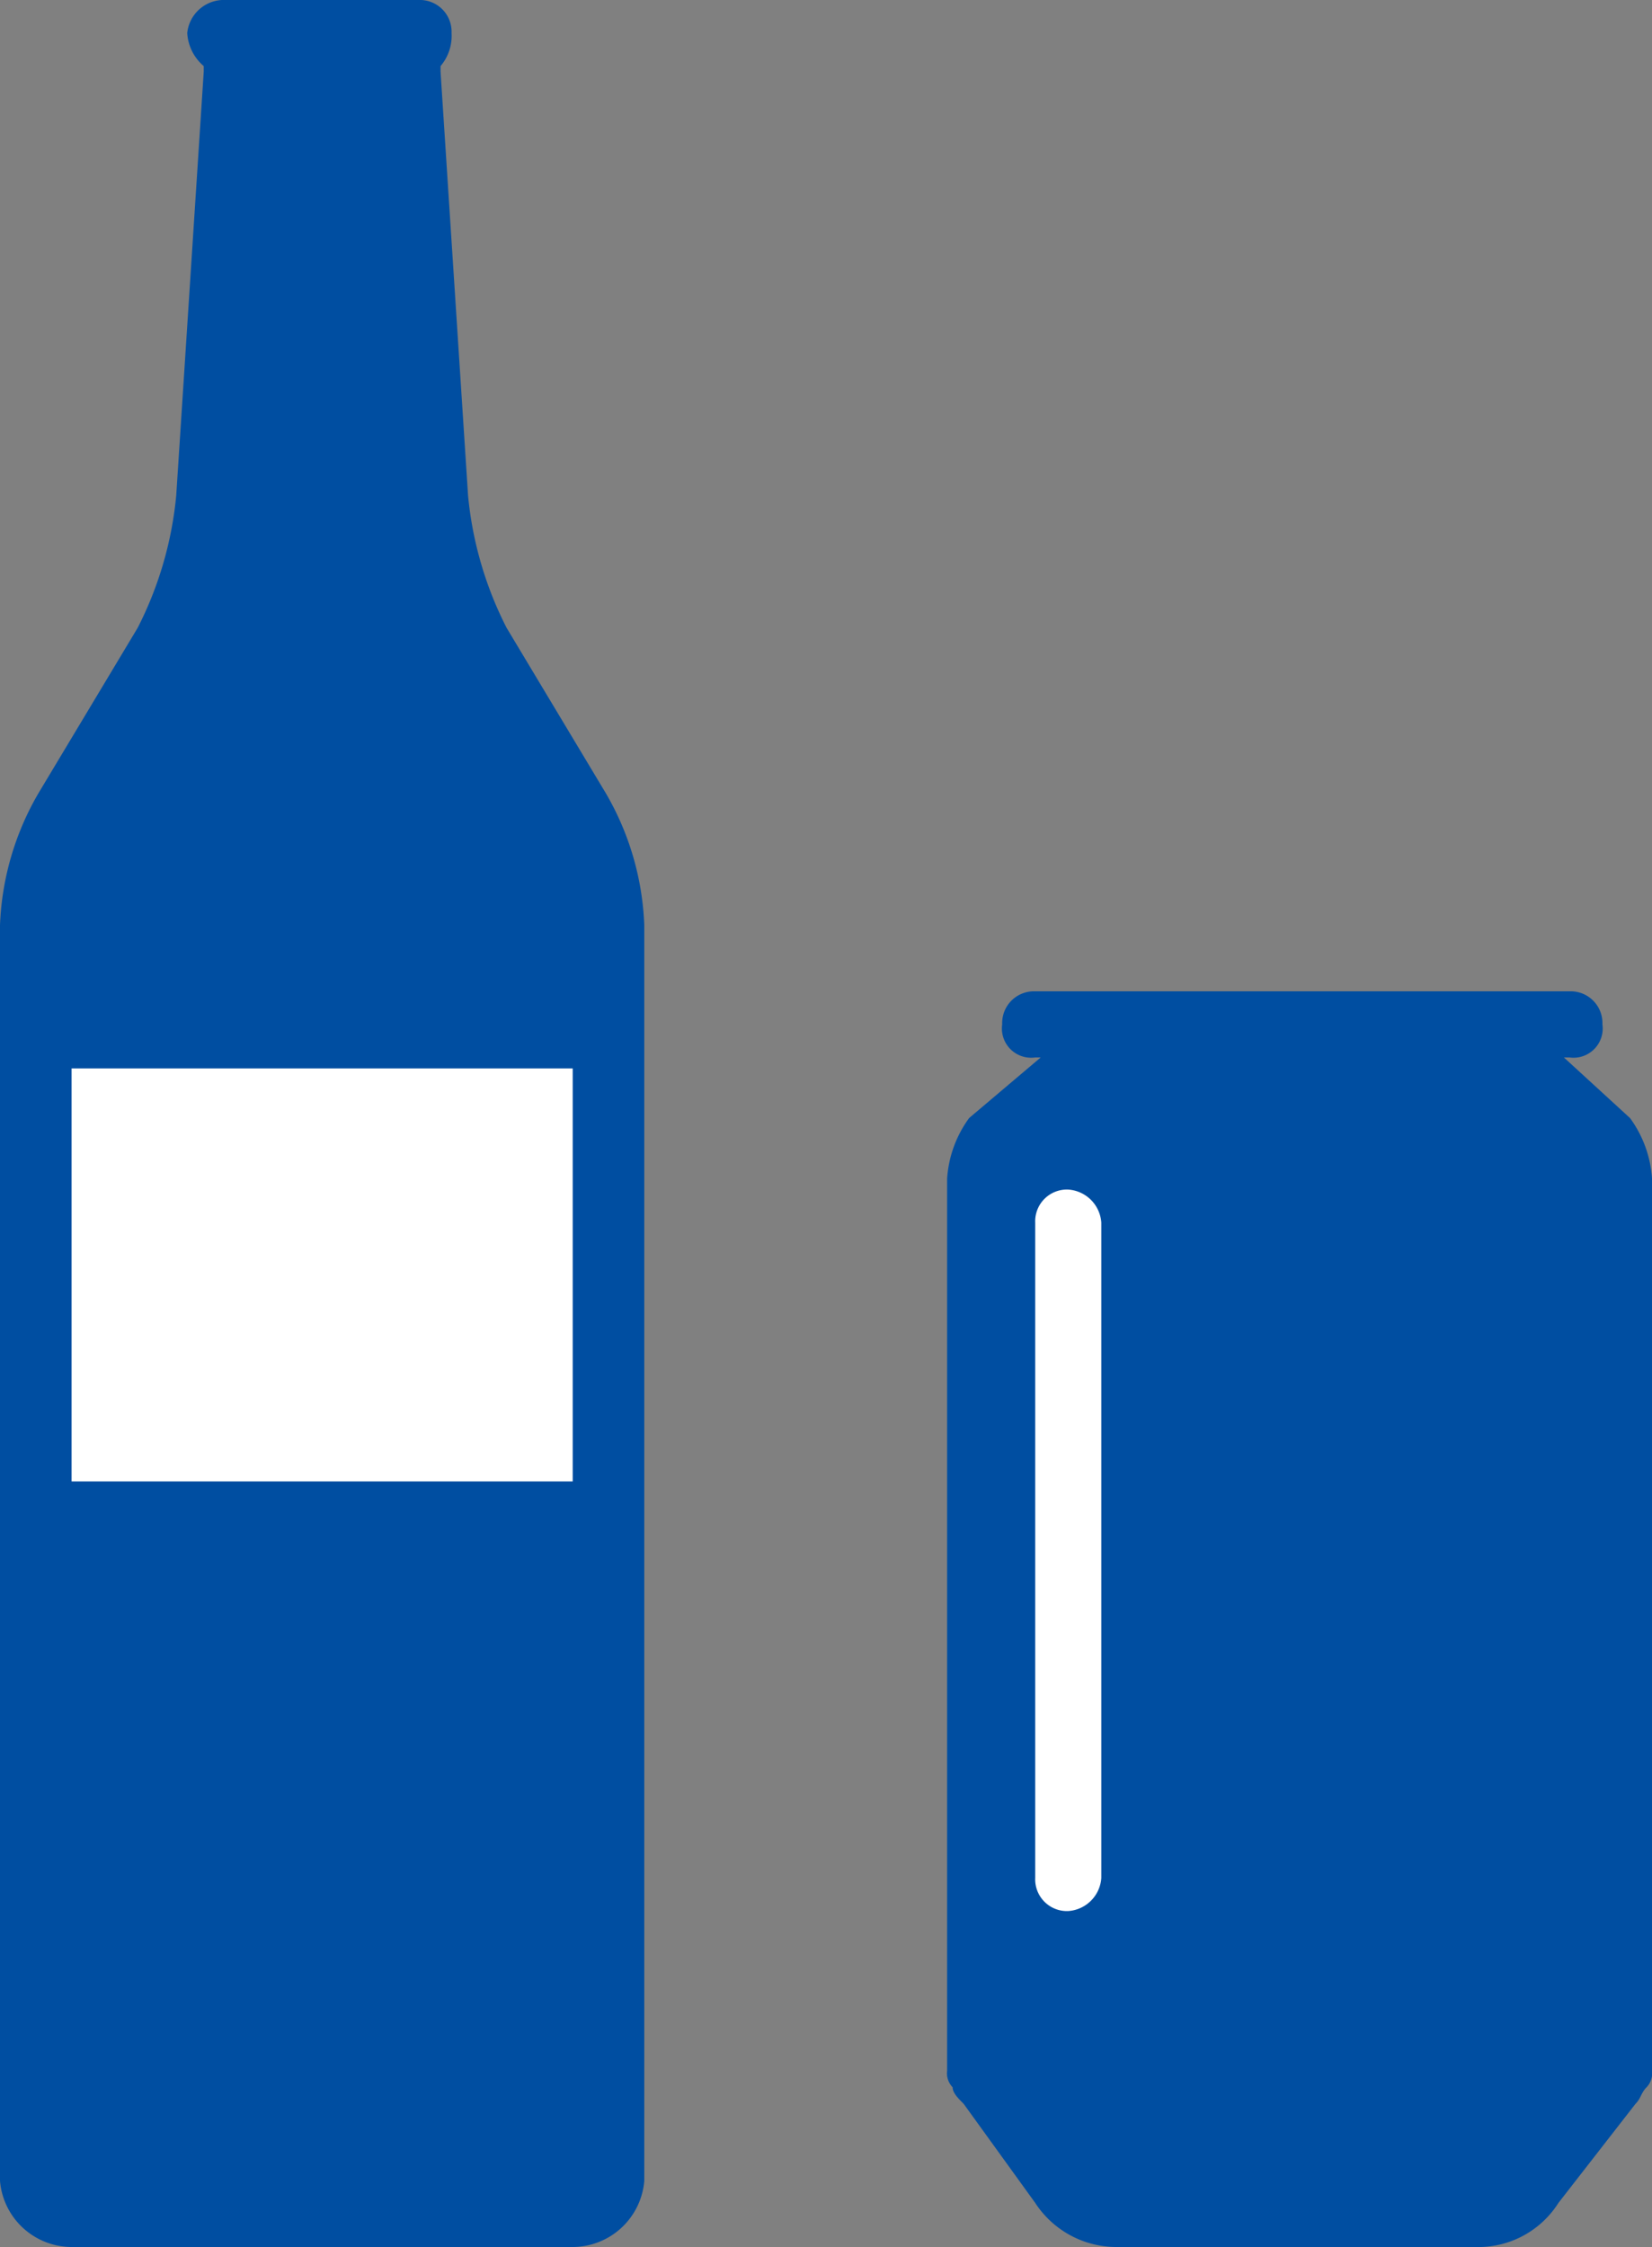
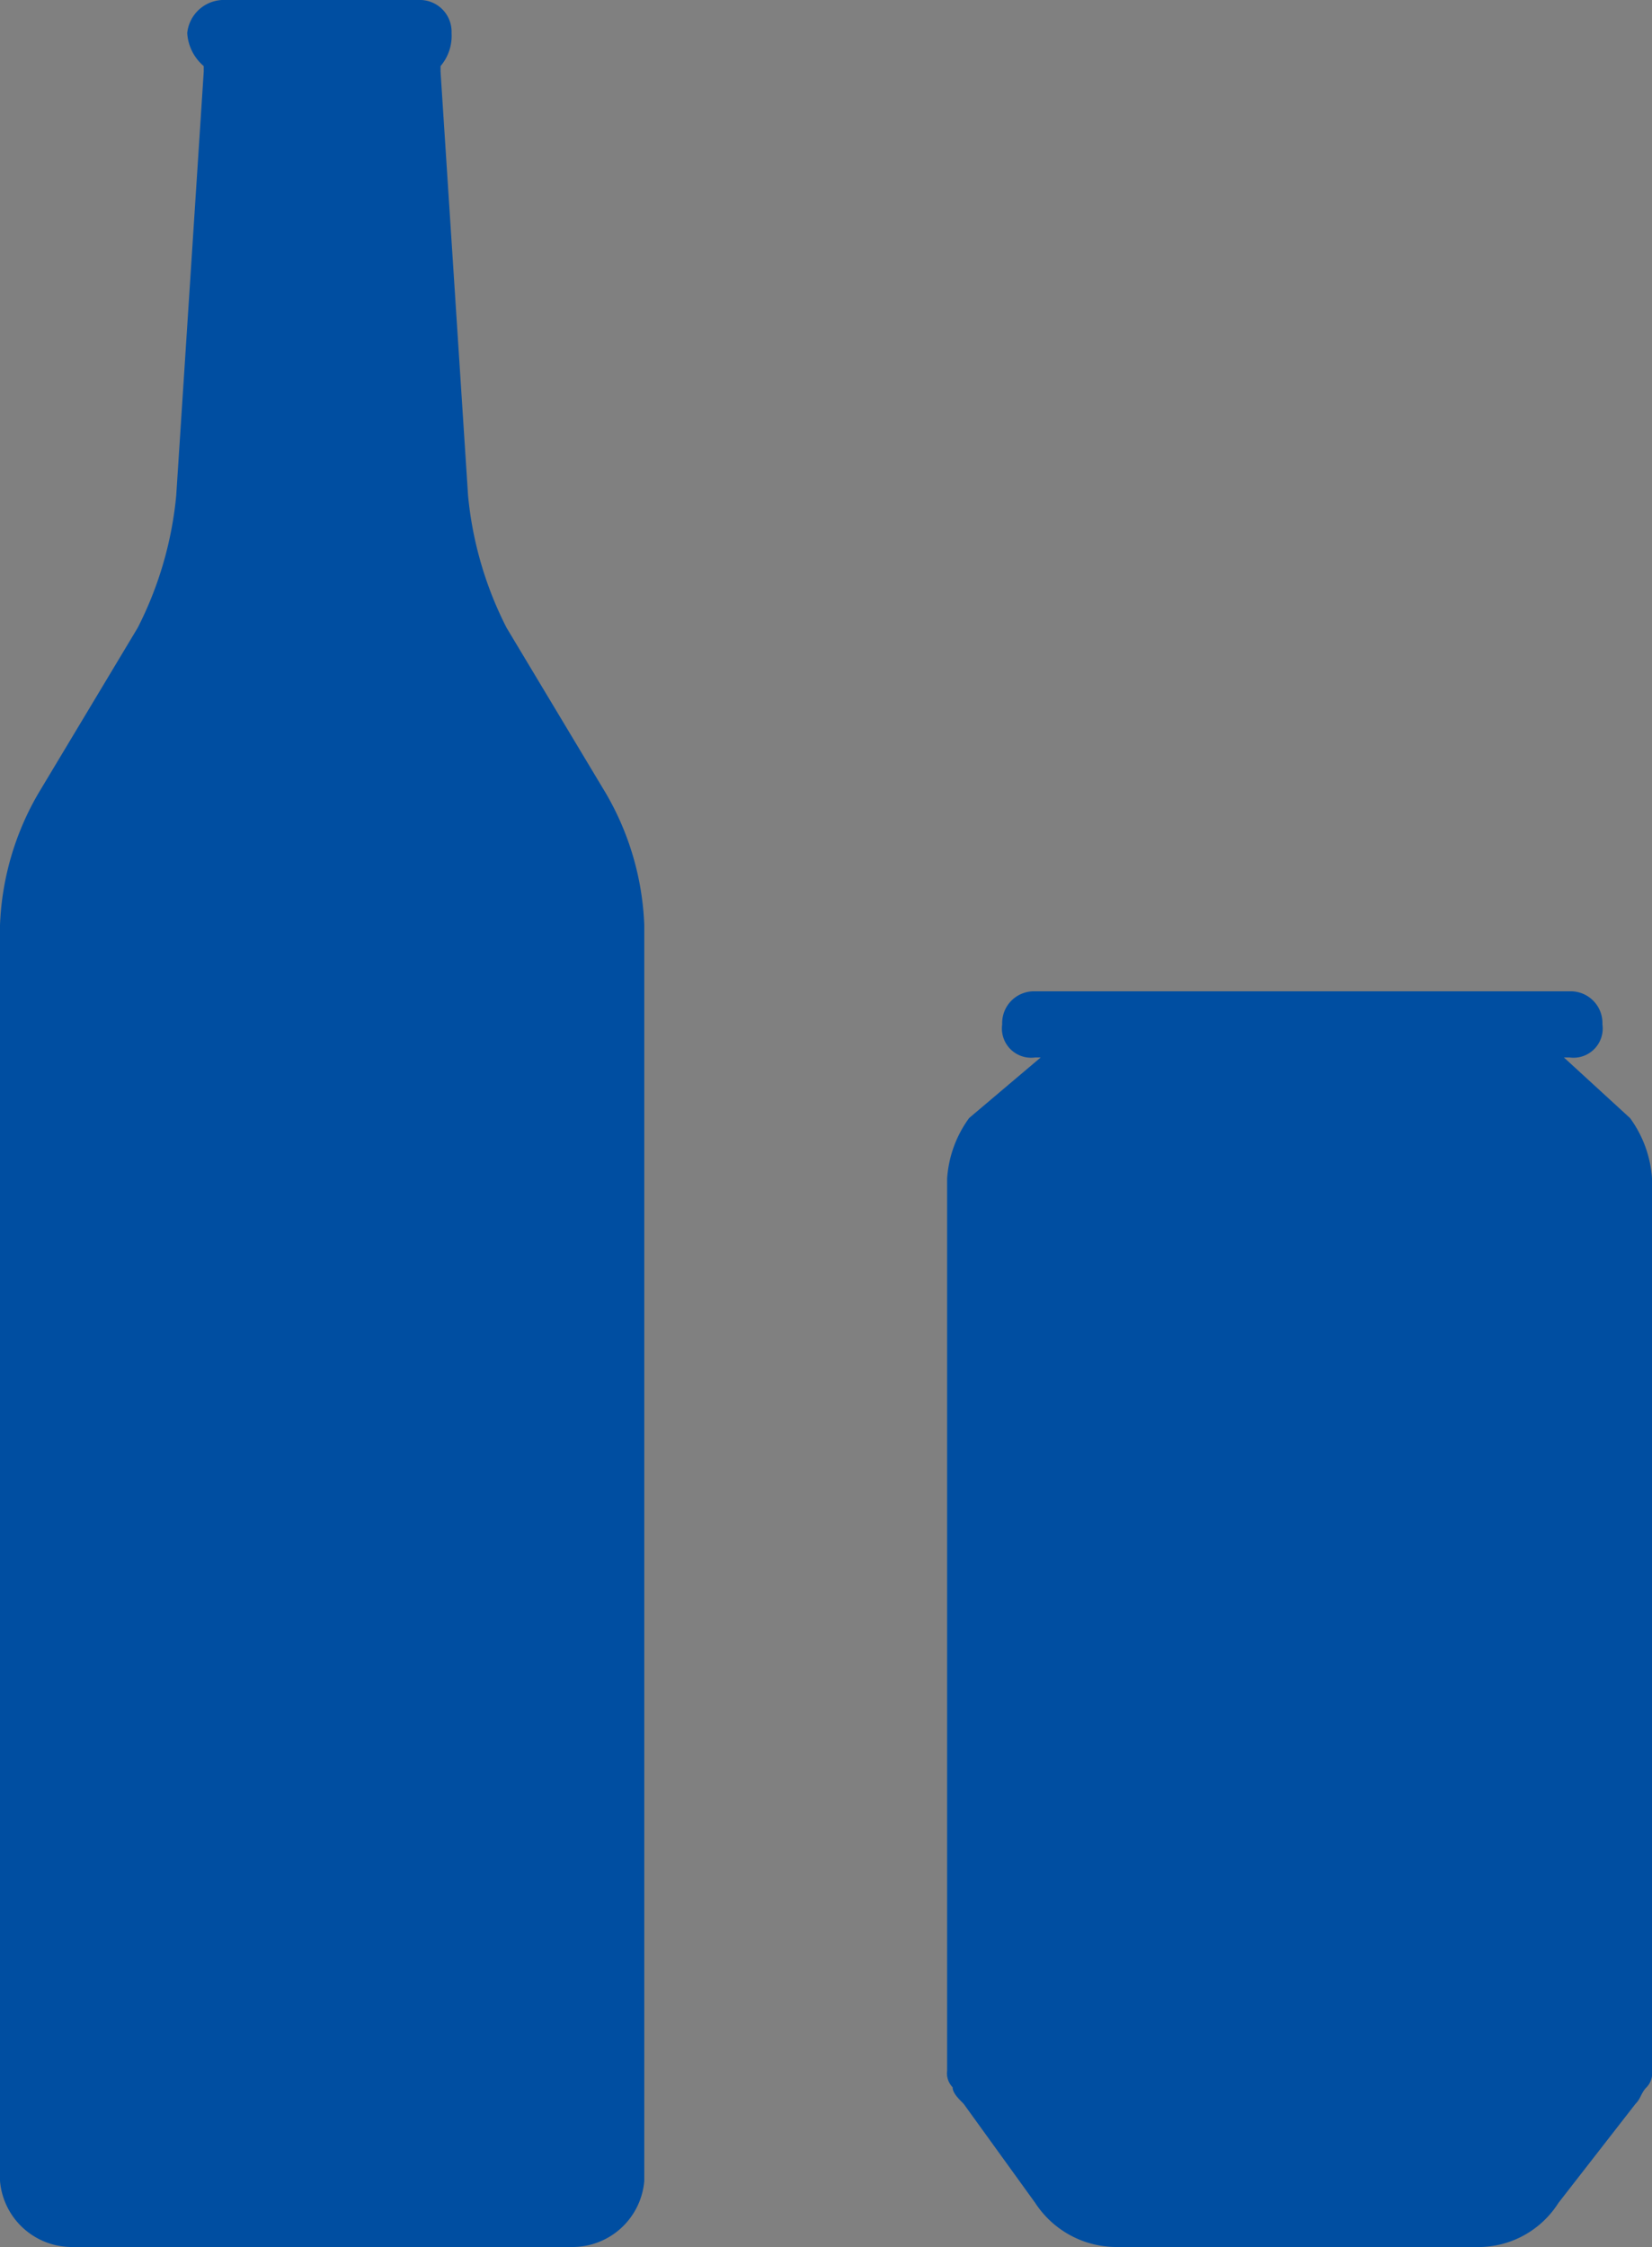
<svg xmlns="http://www.w3.org/2000/svg" width="52.941" height="72">
  <rect width="100%" height="100%" fill="#808080" stroke="none" />
  <path d="M16.235 20.118A11.739 11.739 0 0 1 15 15.882l-.882-13.588v-.176a1.492 1.492 0 0 0 .353-1.059A1.017 1.017 0 0 0 13.412 0H7.235A1.18 1.18 0 0 0 6 1.059a1.508 1.508 0 0 0 .529 1.059v.176l-.882 13.588a11.739 11.739 0 0 1-1.235 4.235l-3.177 5.295A9.06 9.06 0 0 0 0 29.647v40.235A2.311 2.311 0 0 0 2.294 72h16.059a2.311 2.311 0 0 0 2.294-2.118V29.647a9.06 9.06 0 0 0-1.235-4.235Zm36 15.706-2.118-1.941h.176a.936.936 0 0 0 1.059-1.059 1.017 1.017 0 0 0-1.059-1.059H33.176a1.017 1.017 0 0 0-1.059 1.059.936.936 0 0 0 1.059 1.059h.176l-2.294 1.941a3.7 3.7 0 0 0-.706 1.941v28.588a.648.648 0 0 0 .176.529c0 .176.176.353.353.529l2.294 3.176A3.111 3.111 0 0 0 35.824 72h11.647a3.041 3.041 0 0 0 2.471-1.412l2.471-3.176c.176-.176.176-.353.353-.529a.648.648 0 0 0 .176-.529V37.765a3.7 3.7 0 0 0-.706-1.941" fill="#004ea1" fill-rule="evenodd" />
-   <path d="M2.294 47.47h16.059V34.235H2.294Zm31.94-9.353a1.017 1.017 0 0 0-1.059 1.059v21a1.017 1.017 0 0 0 1.059 1.059 1.139 1.139 0 0 0 1.059-1.059v-21a1.139 1.139 0 0 0-1.059-1.059" fill="#fff" fill-rule="evenodd" />
</svg>